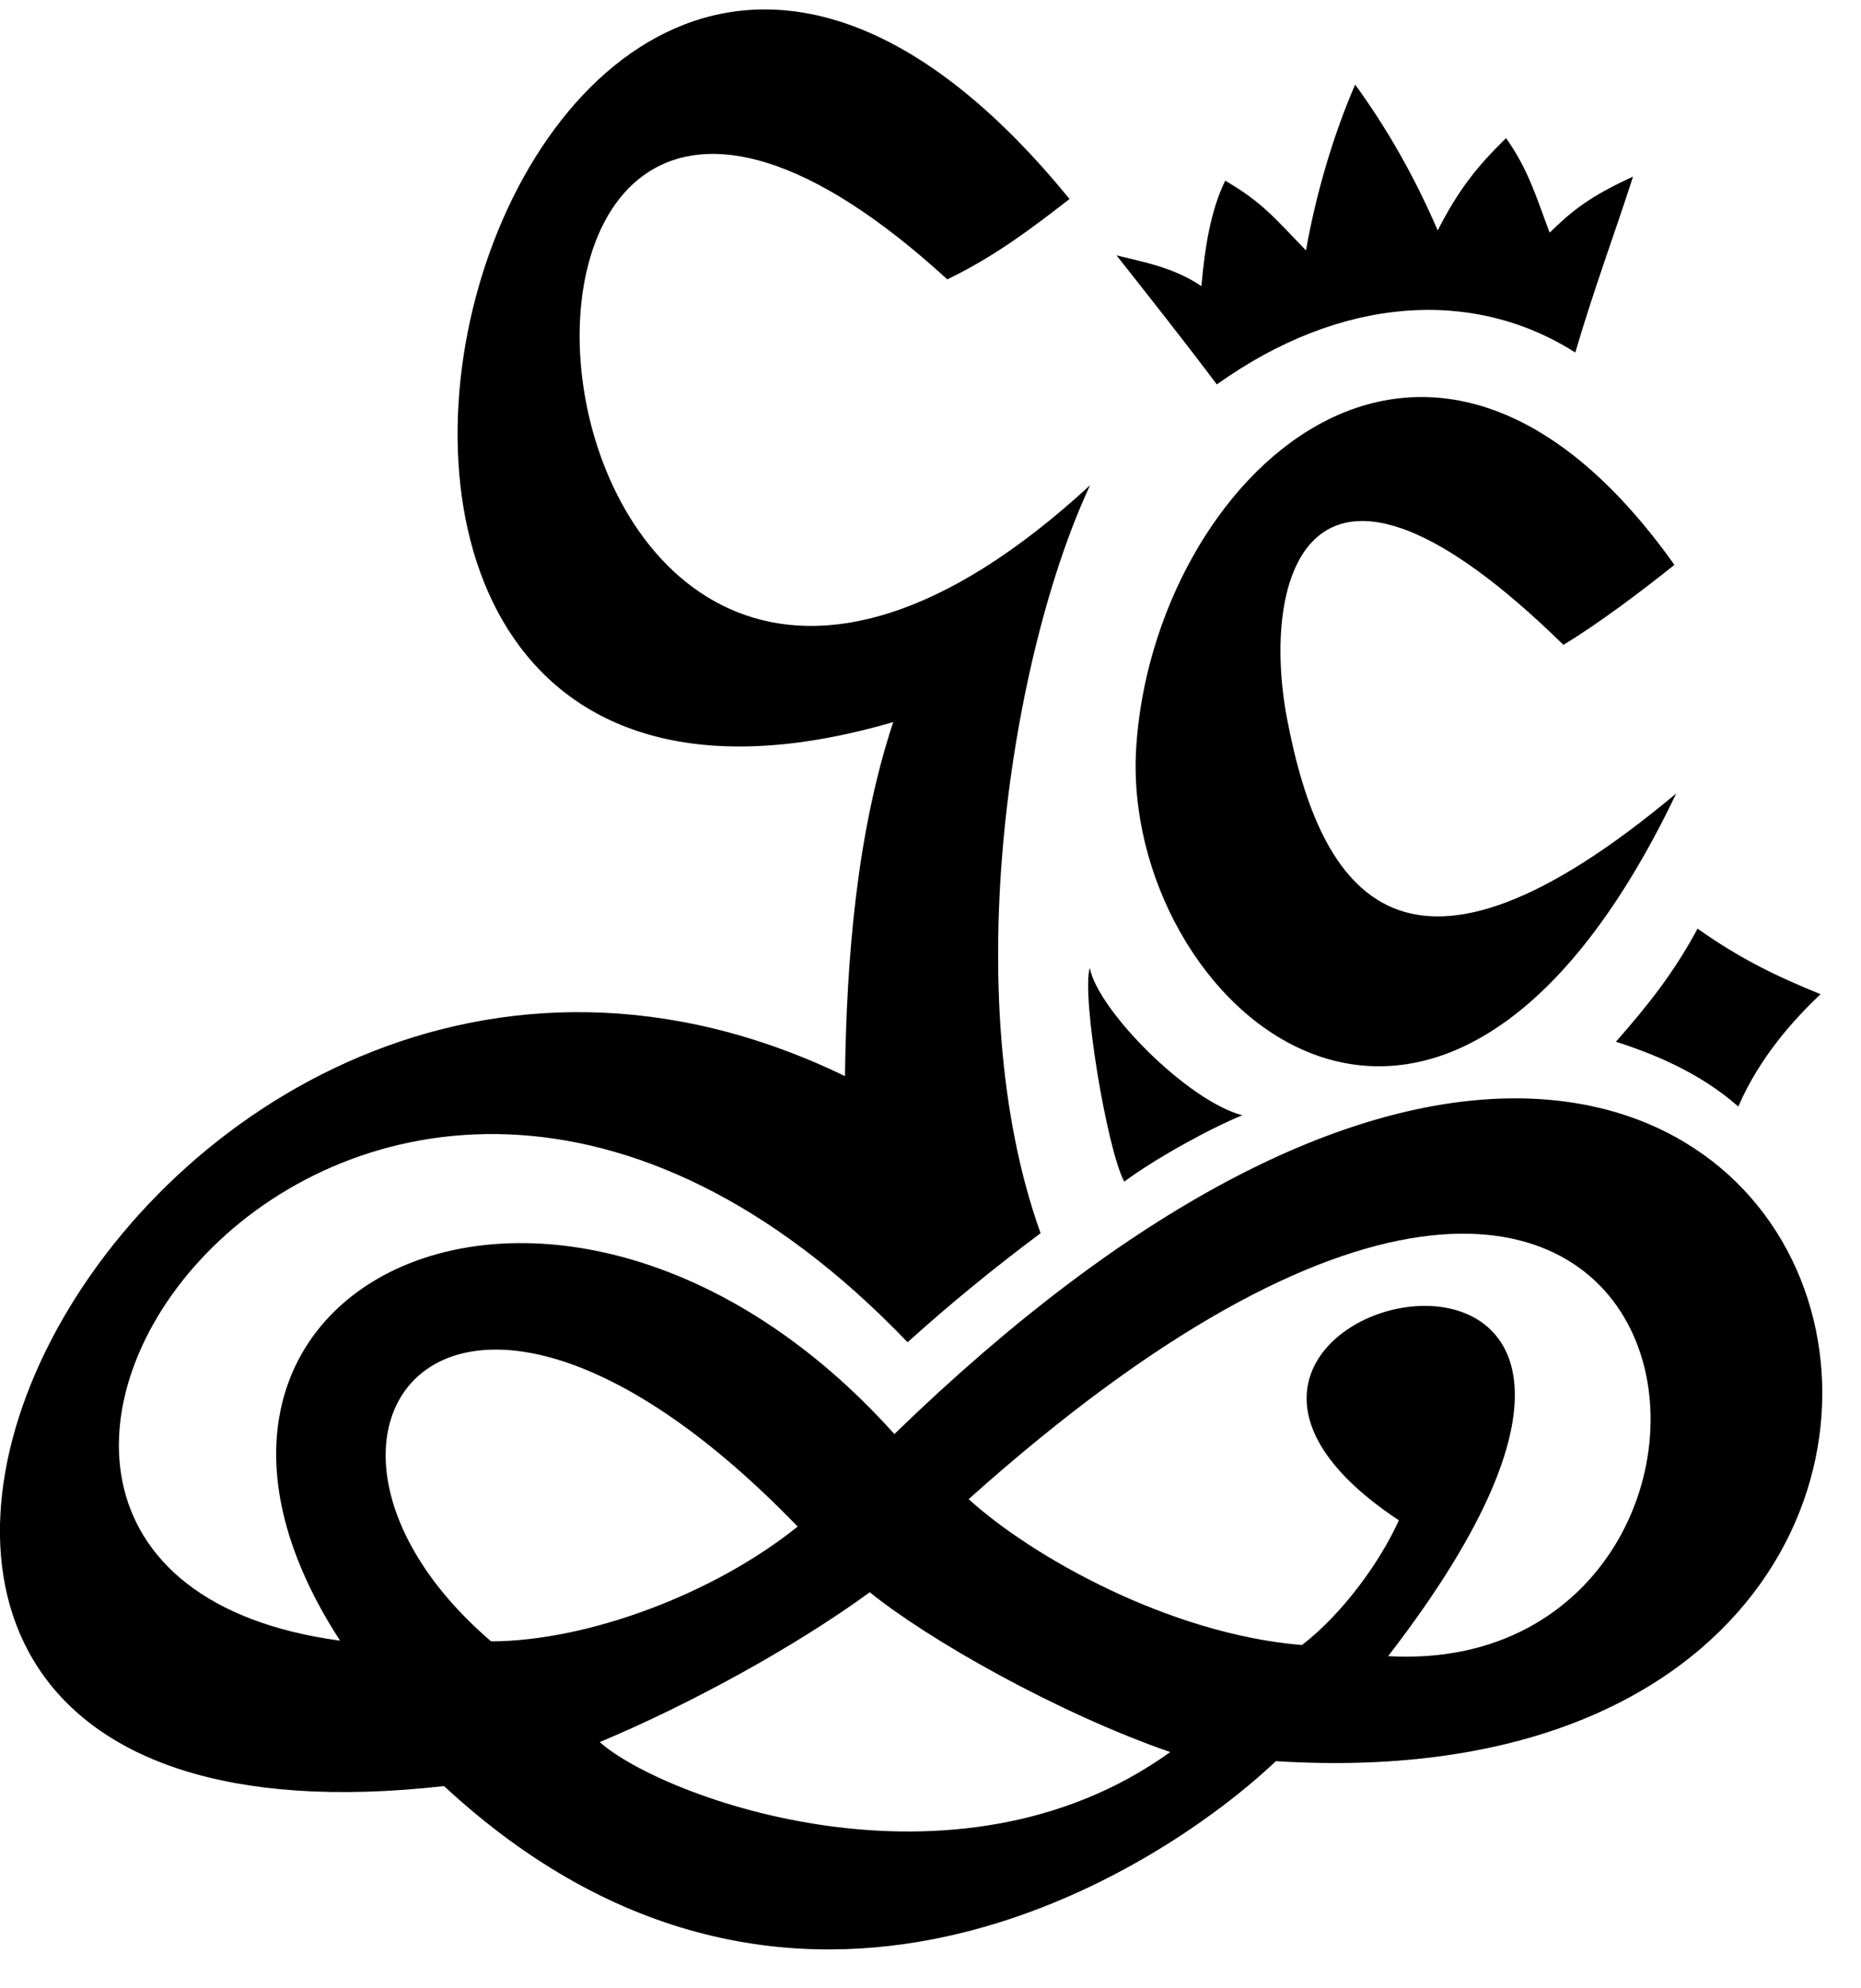
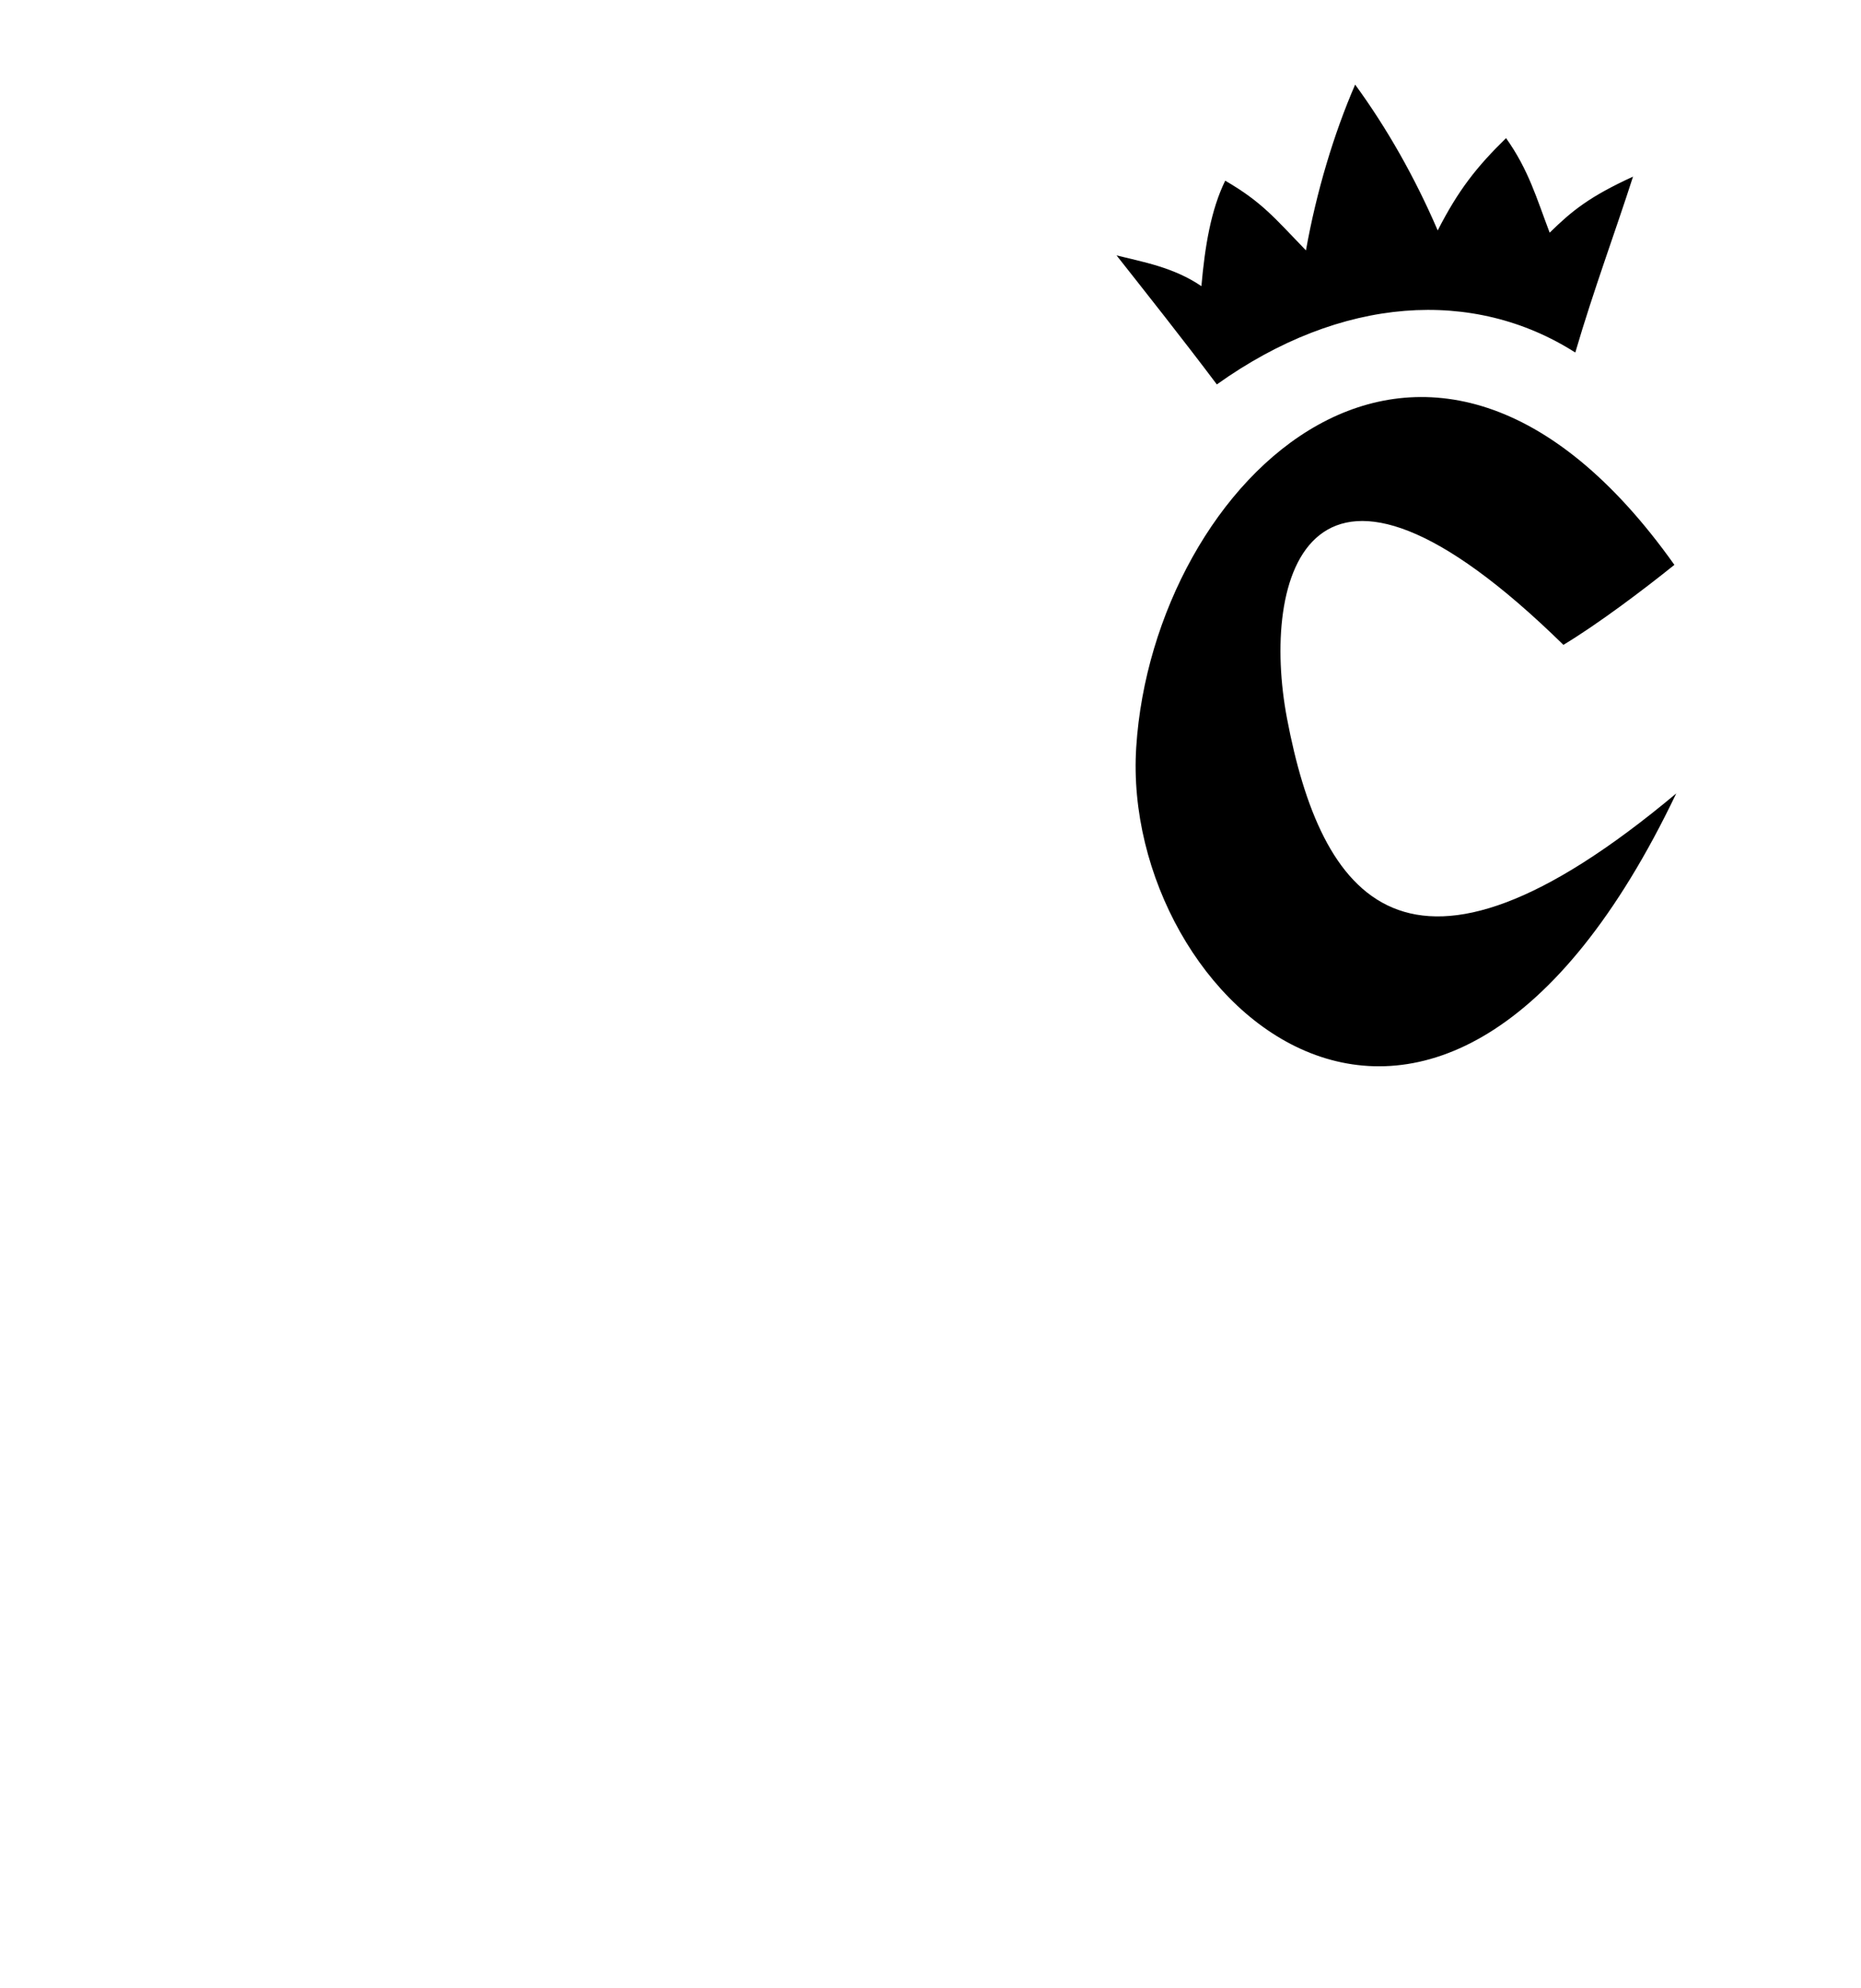
<svg xmlns="http://www.w3.org/2000/svg" width="44" height="47" viewBox="0 0 44 47" fill="none">
  <path d="M39.632 18.755C33.225 24.12 31.228 21.183 30.43 16.988C29.796 13.656 30.929 9.333 36.964 15.243C37.776 14.755 38.871 13.93 39.588 13.352C33.704 5.063 27.265 11.371 26.864 17.664C26.48 23.681 33.991 30.563 39.632 18.755Z" fill="black" />
  <path d="M37.245 8.333C37.674 6.865 38.201 5.45 38.61 4.175C37.582 4.647 37.172 4.978 36.639 5.5C36.327 4.68 36.143 4.018 35.608 3.265C34.91 3.947 34.48 4.493 33.992 5.447C33.451 4.189 32.788 3.024 32.04 2C31.539 3.153 31.122 4.539 30.877 5.919C30.134 5.151 29.839 4.777 28.968 4.271C28.63 4.96 28.488 5.823 28.405 6.764C27.742 6.313 27.005 6.19 26.399 6.037C27.11 6.939 27.948 7.995 28.77 9.087C31.718 6.983 34.846 6.805 37.245 8.333Z" fill="black" />
-   <path fill-rule="evenodd" clip-rule="evenodd" d="M10.498 42.219C-10.153 44.546 3.241 17.334 19.978 25.437C20.015 22.647 20.258 19.668 21.119 17.068C2.769 22.422 11.953 -11.649 25.287 4.704C24.358 5.426 23.5 6.071 22.397 6.604C9.114 -5.553 11.697 24.44 25.773 11.47C23.928 15.414 22.59 23.552 24.603 29.15C23.511 29.967 22.476 30.809 21.459 31.728C8.331 18.044 -4.749 37.056 8.041 38.782C2.511 30.275 13.359 25.22 21.146 33.898C43.92 11.803 52.231 43.009 30.166 41.63C27.429 44.226 18.758 49.872 10.498 42.219ZM41.099 26.156C40.14 25.311 39 24.882 38.206 24.624C38.954 23.771 39.563 23.015 40.136 21.951C41.15 22.669 42.005 23.078 43.044 23.501C42.437 24.073 41.613 24.969 41.099 26.156ZM25.766 22.879C25.568 23.513 26.161 27.131 26.58 27.932C27.312 27.386 28.644 26.654 29.374 26.363C28.067 26.019 25.95 23.864 25.766 22.879ZM22.902 35.437C41.081 19.171 43.142 39.734 32.82 39.148C42.455 26.668 25.054 30.627 33.074 35.937C32.637 36.905 31.756 38.136 30.783 38.885C27.65 38.628 24.398 36.796 22.902 35.437ZM20.564 37.637C18.8 38.927 16.297 40.294 14.18 41.179C15.633 42.482 22.578 45.075 27.668 41.415C24.975 40.482 21.93 38.744 20.564 37.637ZM11.611 38.798C5.944 33.943 10.612 27.548 18.859 36.085C16.866 37.687 13.882 38.792 11.611 38.798Z" fill="black" />
</svg>